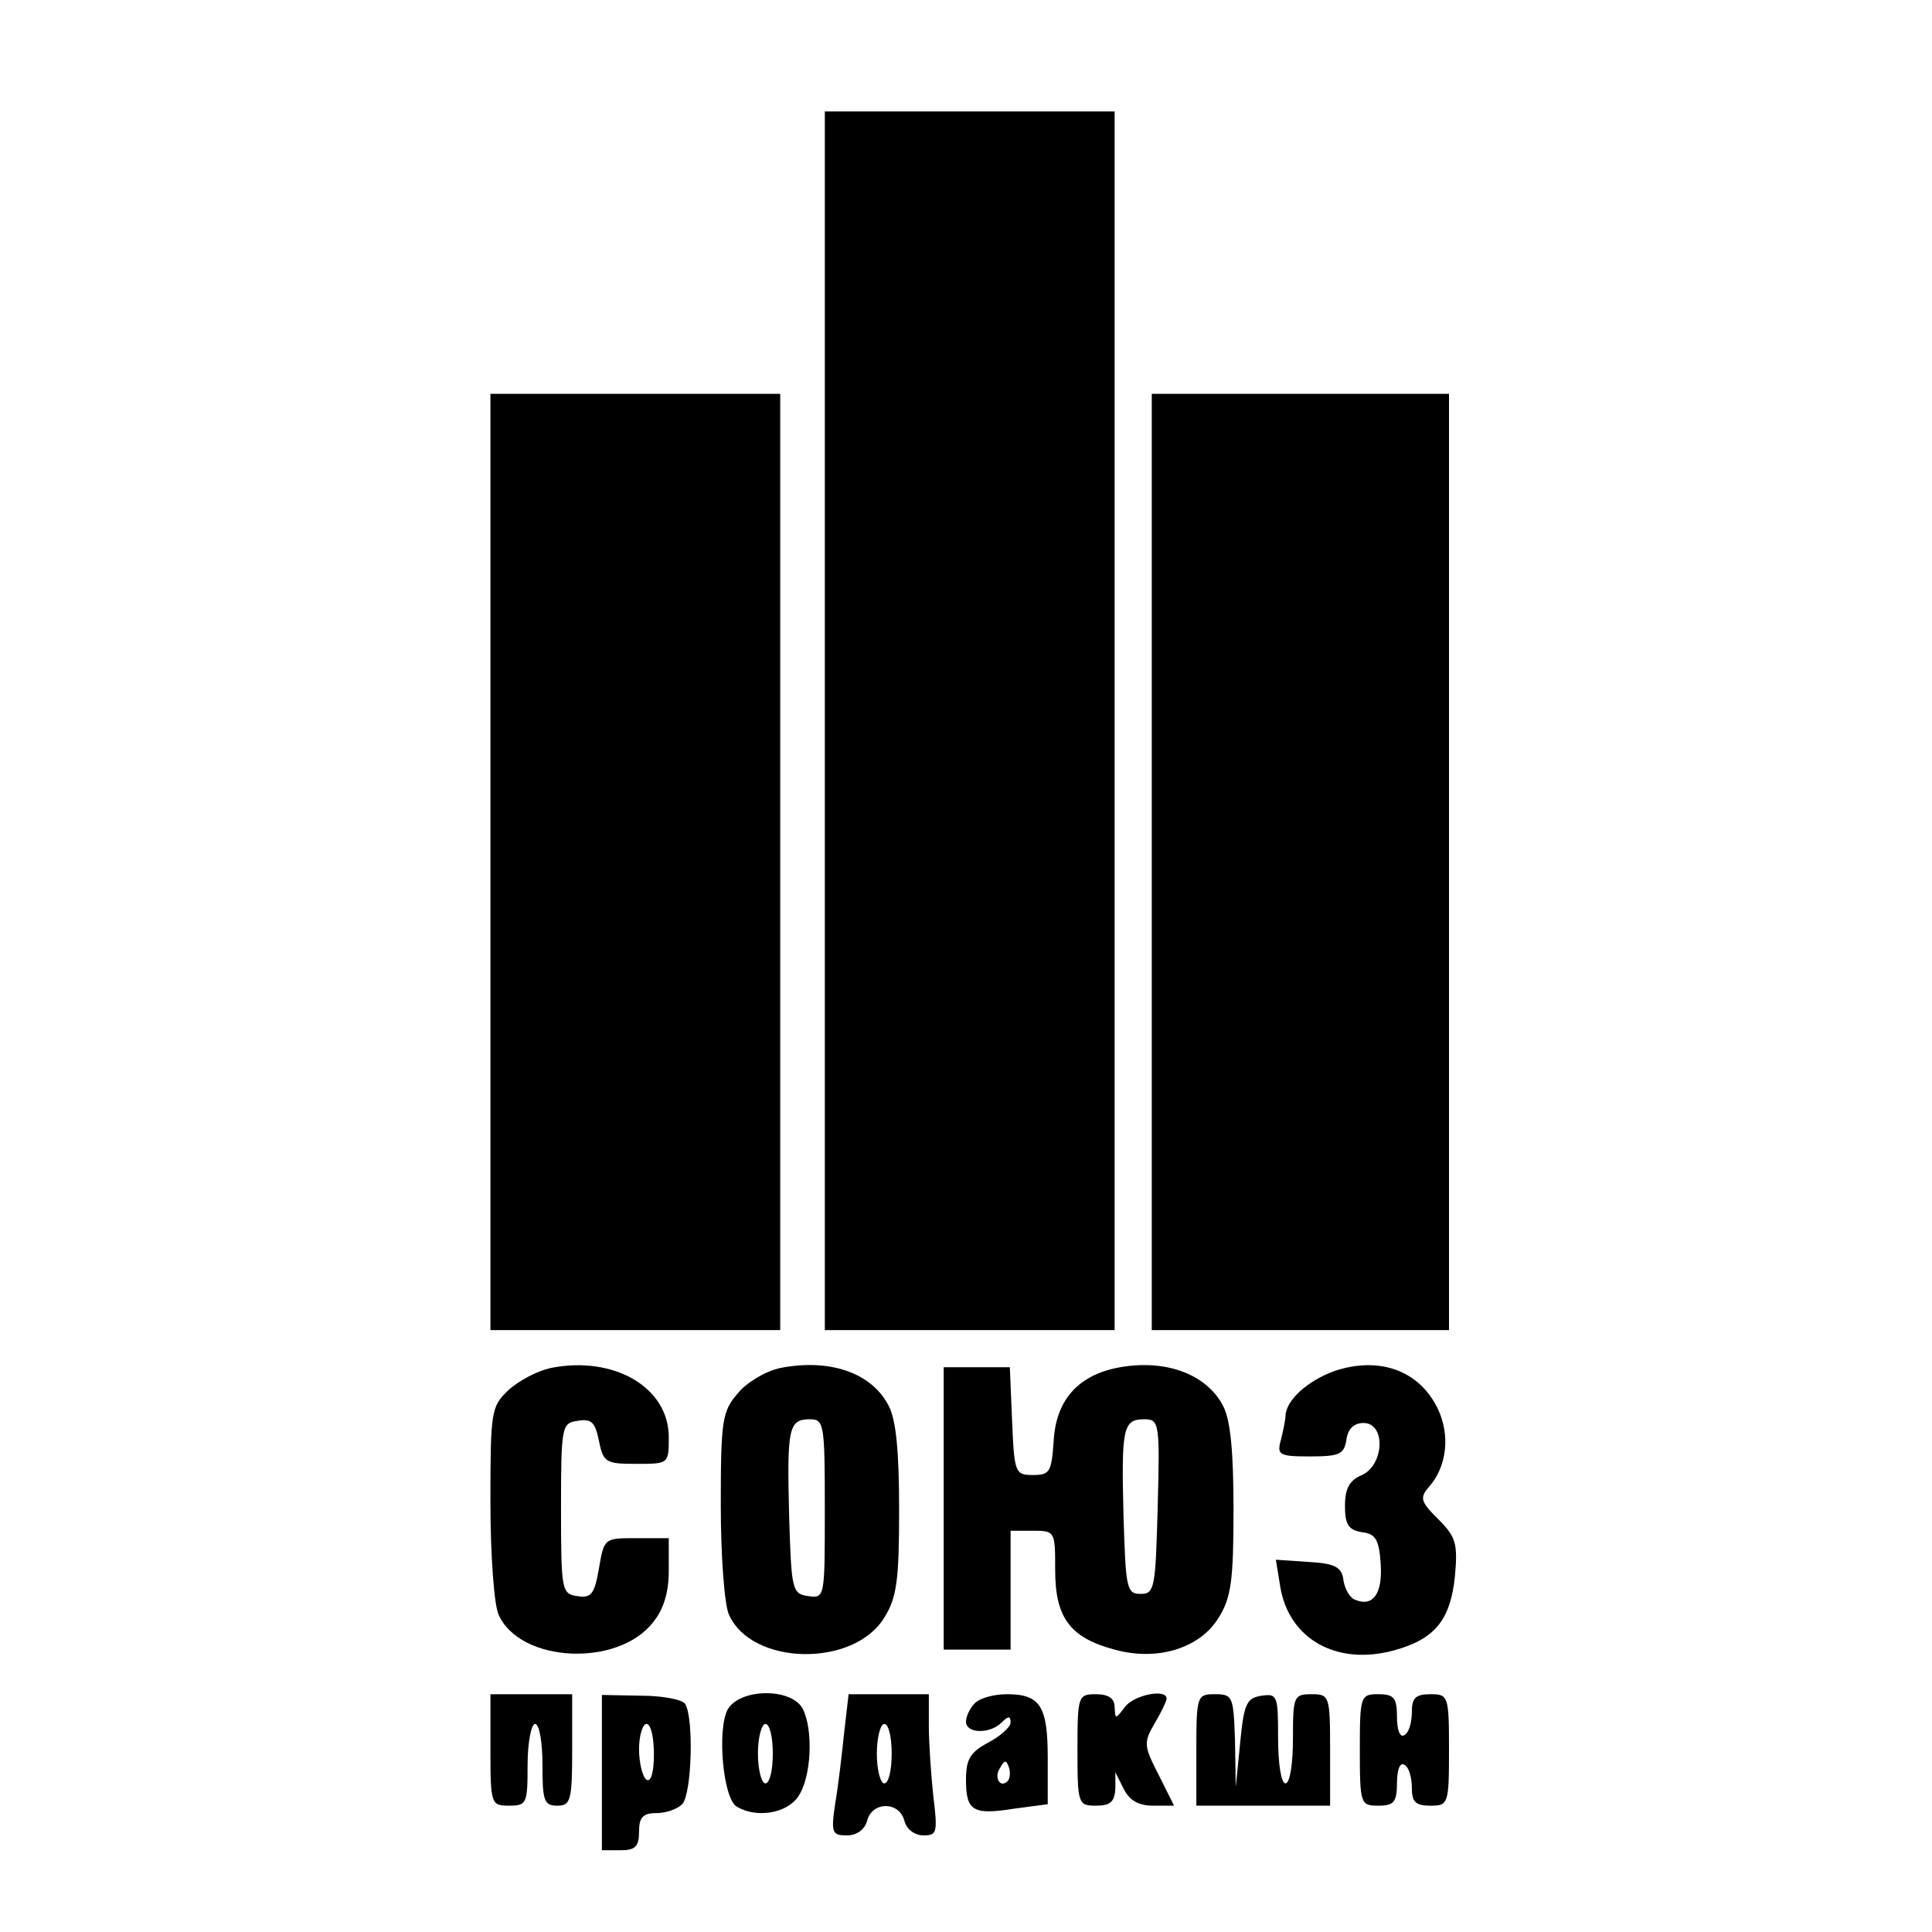
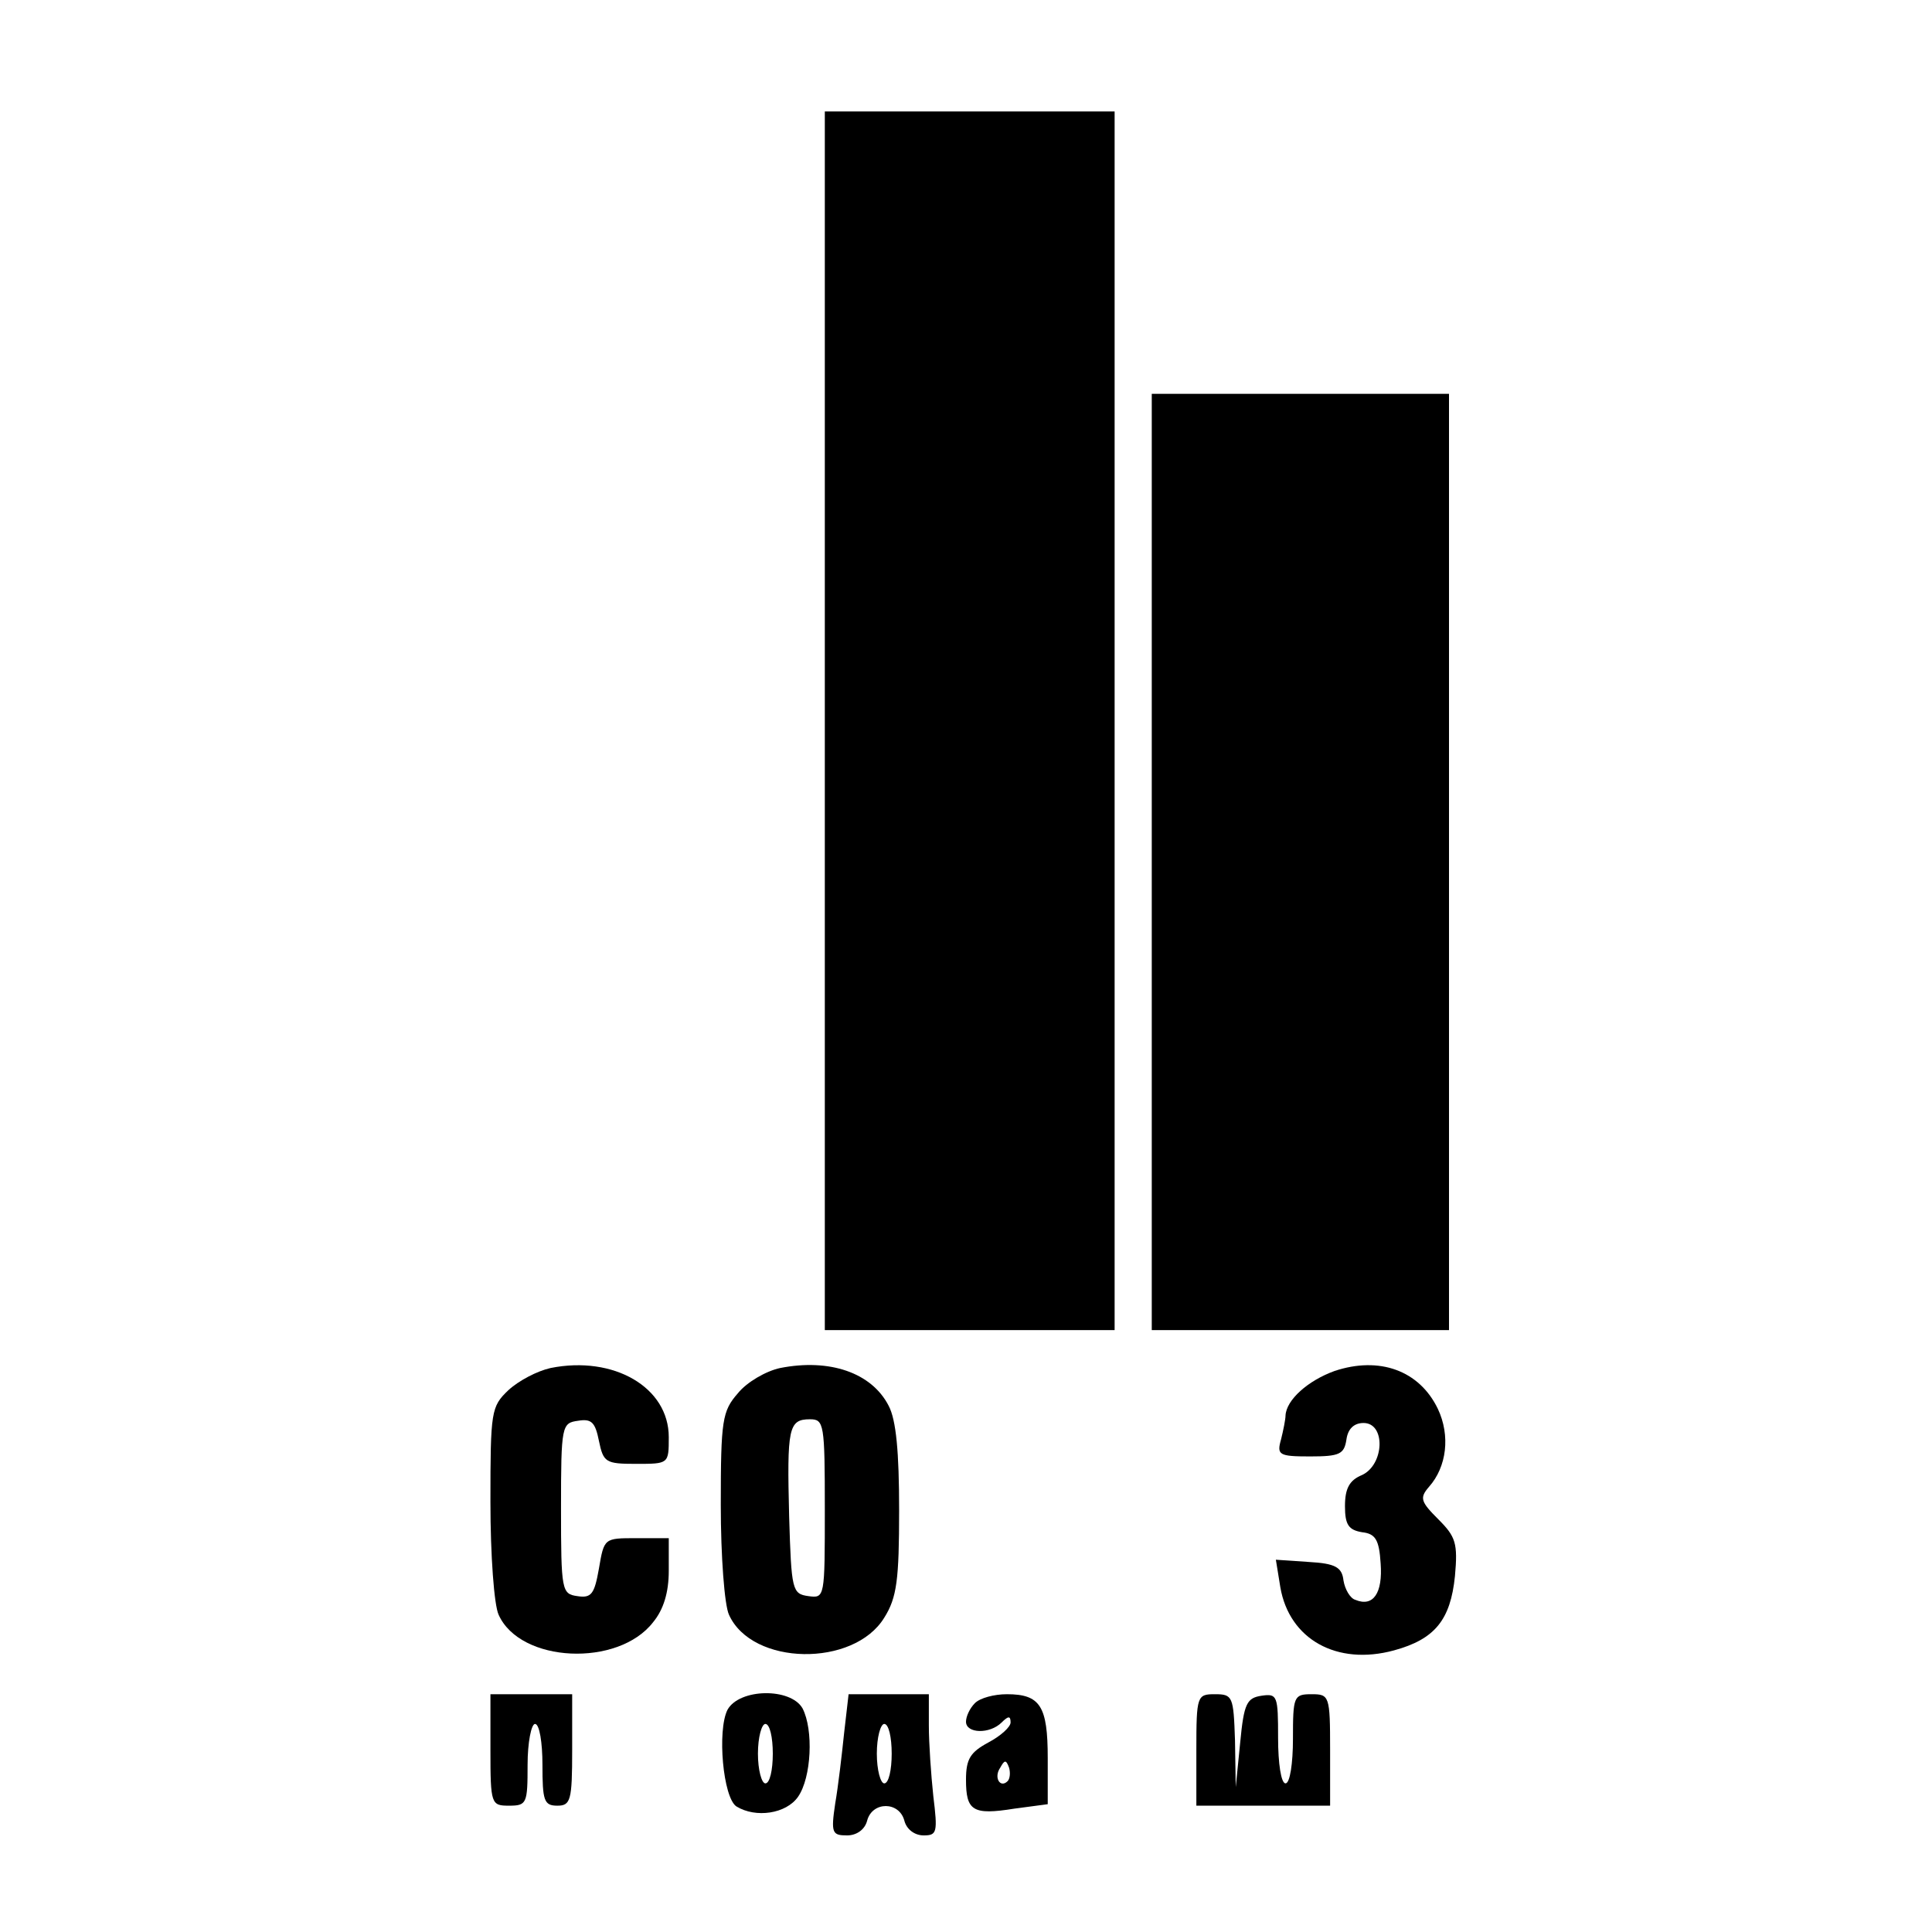
<svg xmlns="http://www.w3.org/2000/svg" version="1.0" width="260pt" height="260pt" viewBox="0 0 260 260" preserveAspectRatio="xMidYMid meet">
  <g transform="translate(0,260) scale(0.1,-0.1)" fill="#000000" stroke="none">
    <path d="M1110 1630 l0 -820 195 0 195 0 0 820 0 820 -195 0 -195 0 0 -820z" />
-     <path d="M660 1440 l0 -630 195 0 195 0 0 630 0 630 -195 0 -195 0 0 -630z" />
    <path d="M1550 1440 l0 -630 200 0 200 0 0 630 0 630 -200 0 -200 0 0 -630z" />
    <path d="M741 759 c-18 -4 -43 -17 -57 -30 -23 -22 -24 -28 -24 -150 0 -73 5 -139 11 -152 29 -65 161 -71 208 -10 14 17 21 40 21 69 l0 44 -44 0 c-43 0 -43 0 -50 -41 -6 -34 -10 -40 -29 -37 -21 3 -22 7 -22 118 0 112 1 115 23 118 18 3 23 -2 28 -27 6 -29 9 -31 50 -31 44 0 44 0 44 36 0 67 -74 110 -159 93z" />
    <path d="M1050 759 c-19 -4 -45 -19 -57 -34 -21 -24 -23 -36 -23 -150 0 -70 5 -135 11 -148 31 -69 168 -71 209 -4 17 27 20 51 20 145 0 78 -4 121 -14 140 -23 45 -80 64 -146 51z m60 -190 c0 -119 0 -120 -22 -117 -22 3 -23 8 -26 107 -3 119 -1 131 28 131 19 0 20 -6 20 -121z" />
-     <path d="M1502 759 c-52 -11 -81 -44 -84 -98 -3 -42 -5 -46 -28 -46 -24 0 -25 3 -28 73 l-3 72 -44 0 -45 0 0 -190 0 -190 45 0 45 0 0 80 0 80 30 0 c30 0 30 -1 30 -53 0 -64 20 -91 80 -107 58 -16 115 2 140 43 17 27 20 51 20 145 0 78 -4 121 -14 140 -23 44 -80 64 -144 51z m56 -186 c-3 -110 -4 -118 -23 -118 -19 0 -20 8 -23 104 -3 119 -1 131 28 131 20 0 21 -5 18 -117z" />
    <path d="M1796 755 c-36 -13 -65 -39 -66 -60 0 -5 -3 -20 -6 -32 -6 -21 -3 -23 39 -23 40 0 46 3 49 23 2 14 10 22 23 22 30 0 28 -56 -2 -70 -17 -7 -23 -18 -23 -42 0 -25 5 -32 23 -35 18 -2 23 -10 25 -42 3 -40 -10 -59 -34 -49 -7 2 -14 14 -16 26 -2 18 -11 23 -47 25 l-44 3 6 -37 c12 -70 76 -106 153 -85 55 15 76 41 82 100 4 44 1 53 -22 76 -24 24 -26 29 -13 44 24 27 29 69 12 105 -25 52 -79 71 -139 51z" />
    <path d="M660 245 c0 -73 1 -75 25 -75 24 0 25 3 25 55 0 30 5 55 10 55 6 0 10 -25 10 -55 0 -48 2 -55 20 -55 18 0 20 7 20 75 l0 75 -55 0 -55 0 0 -75z" />
-     <path d="M810 214 l0 -104 25 0 c20 0 25 5 25 25 0 19 5 25 23 25 13 0 28 5 35 12 13 13 16 116 4 135 -4 6 -31 11 -59 11 l-53 1 0 -105z m70 25 c0 -24 -4 -38 -10 -34 -5 3 -10 22 -10 41 0 19 5 34 10 34 6 0 10 -18 10 -41z" />
    <path d="M979 299 c-14 -28 -6 -118 12 -130 26 -16 67 -10 83 13 18 26 21 90 6 119 -16 28 -85 27 -101 -2z m61 -59 c0 -22 -4 -40 -10 -40 -5 0 -10 18 -10 40 0 22 5 40 10 40 6 0 10 -18 10 -40z" />
    <path d="M1136 268 c-3 -29 -8 -72 -12 -95 -6 -40 -4 -43 16 -43 13 0 24 8 27 20 7 26 43 26 50 0 3 -12 14 -20 26 -20 18 0 19 4 13 53 -3 28 -6 71 -6 95 l0 42 -54 0 -54 0 -6 -52z m64 -28 c0 -22 -4 -40 -10 -40 -5 0 -10 18 -10 40 0 22 5 40 10 40 6 0 10 -18 10 -40z" />
    <path d="M1312 308 c-7 -7 -12 -18 -12 -25 0 -16 32 -17 48 -1 9 9 12 9 12 0 0 -6 -13 -18 -30 -27 -24 -13 -30 -22 -30 -50 0 -42 9 -48 65 -39 l45 6 0 62 c0 70 -10 86 -55 86 -17 0 -36 -5 -43 -12z m44 -105 c-10 -10 -19 5 -10 18 6 11 8 11 12 0 2 -7 1 -15 -2 -18z" />
-     <path d="M1450 245 c0 -73 1 -75 25 -75 19 0 25 5 26 23 l0 22 11 -22 c8 -16 20 -23 40 -23 l28 0 -21 42 c-20 39 -20 43 -5 69 9 15 16 30 16 33 0 14 -44 5 -56 -11 -13 -17 -13 -17 -14 0 0 11 -8 17 -25 17 -24 0 -25 -2 -25 -75z" />
    <path d="M1610 245 l0 -75 90 0 90 0 0 75 c0 73 -1 75 -25 75 -24 0 -25 -3 -25 -60 0 -33 -4 -60 -10 -60 -6 0 -10 27 -10 61 0 57 -1 60 -22 57 -20 -3 -24 -10 -29 -63 l-6 -60 -1 63 c-2 59 -3 62 -27 62 -24 0 -25 -2 -25 -75z" />
-     <path d="M1830 245 c0 -73 1 -75 25 -75 21 0 25 5 25 31 0 17 4 28 10 24 6 -3 10 -17 10 -31 0 -19 5 -24 25 -24 24 0 25 2 25 75 0 73 -1 75 -25 75 -20 0 -25 -5 -25 -24 0 -14 -4 -28 -10 -31 -6 -4 -10 7 -10 24 0 26 -4 31 -25 31 -24 0 -25 -2 -25 -75z" />
  </g>
</svg>